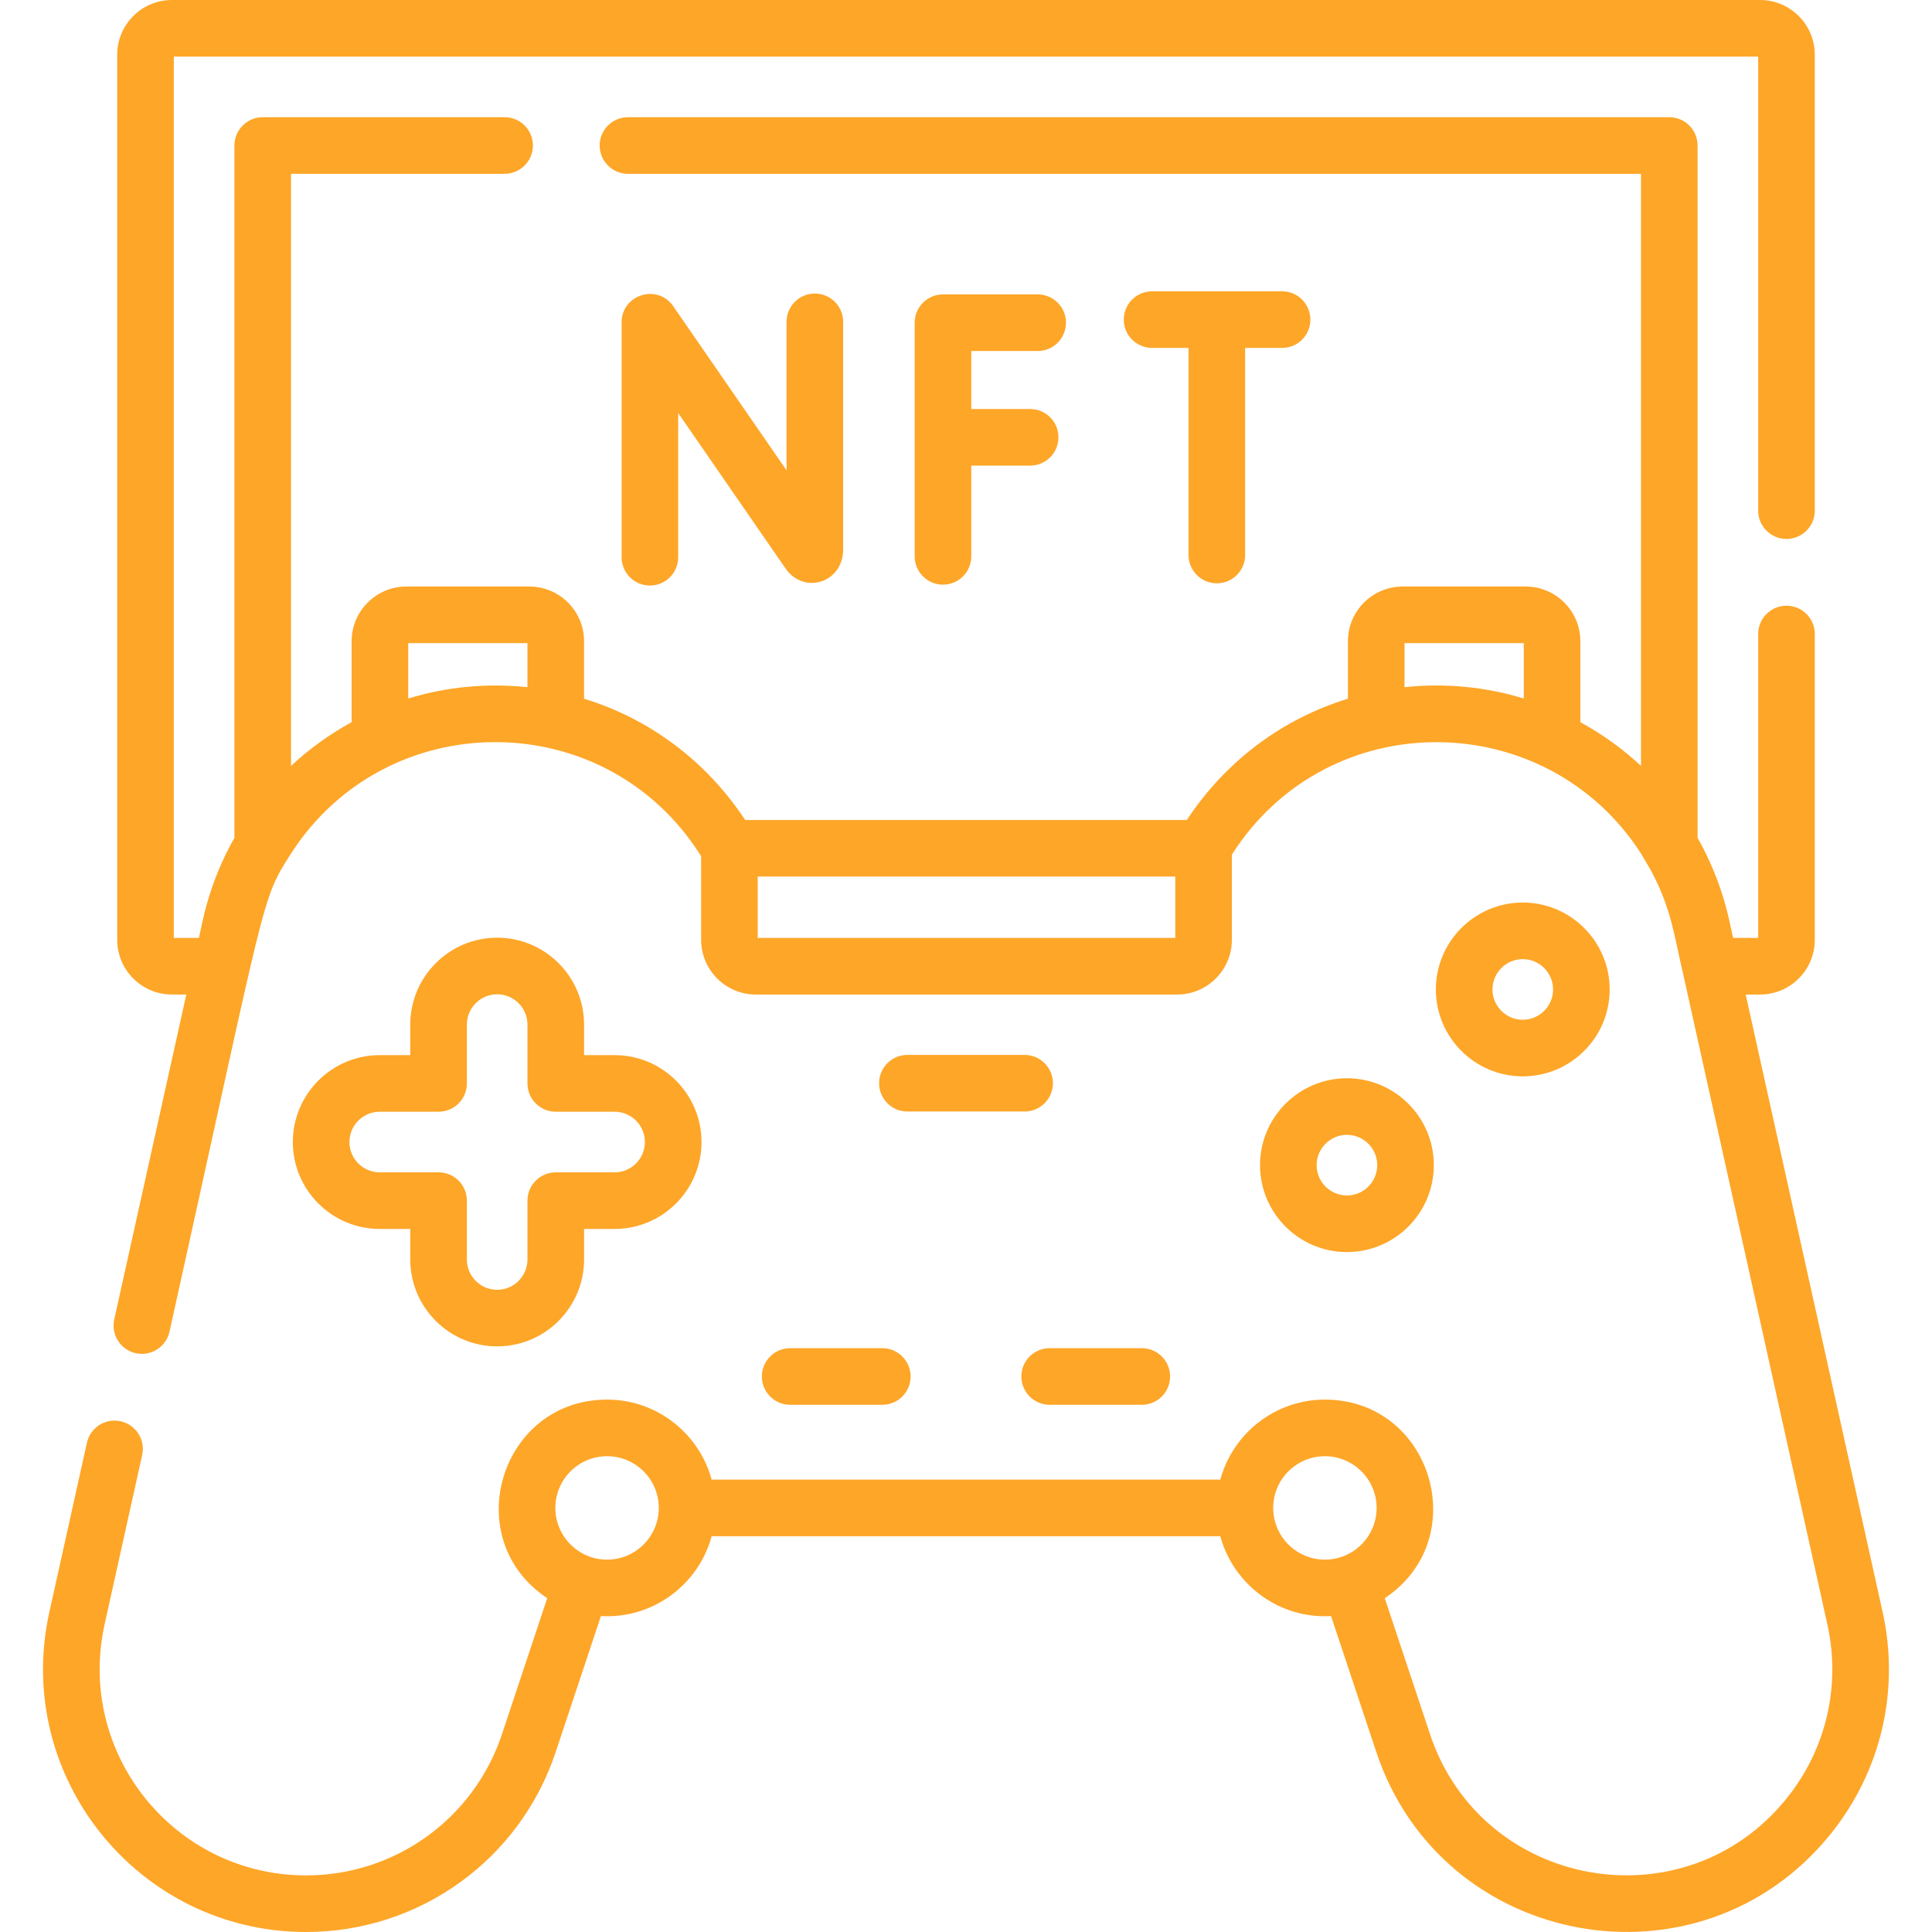
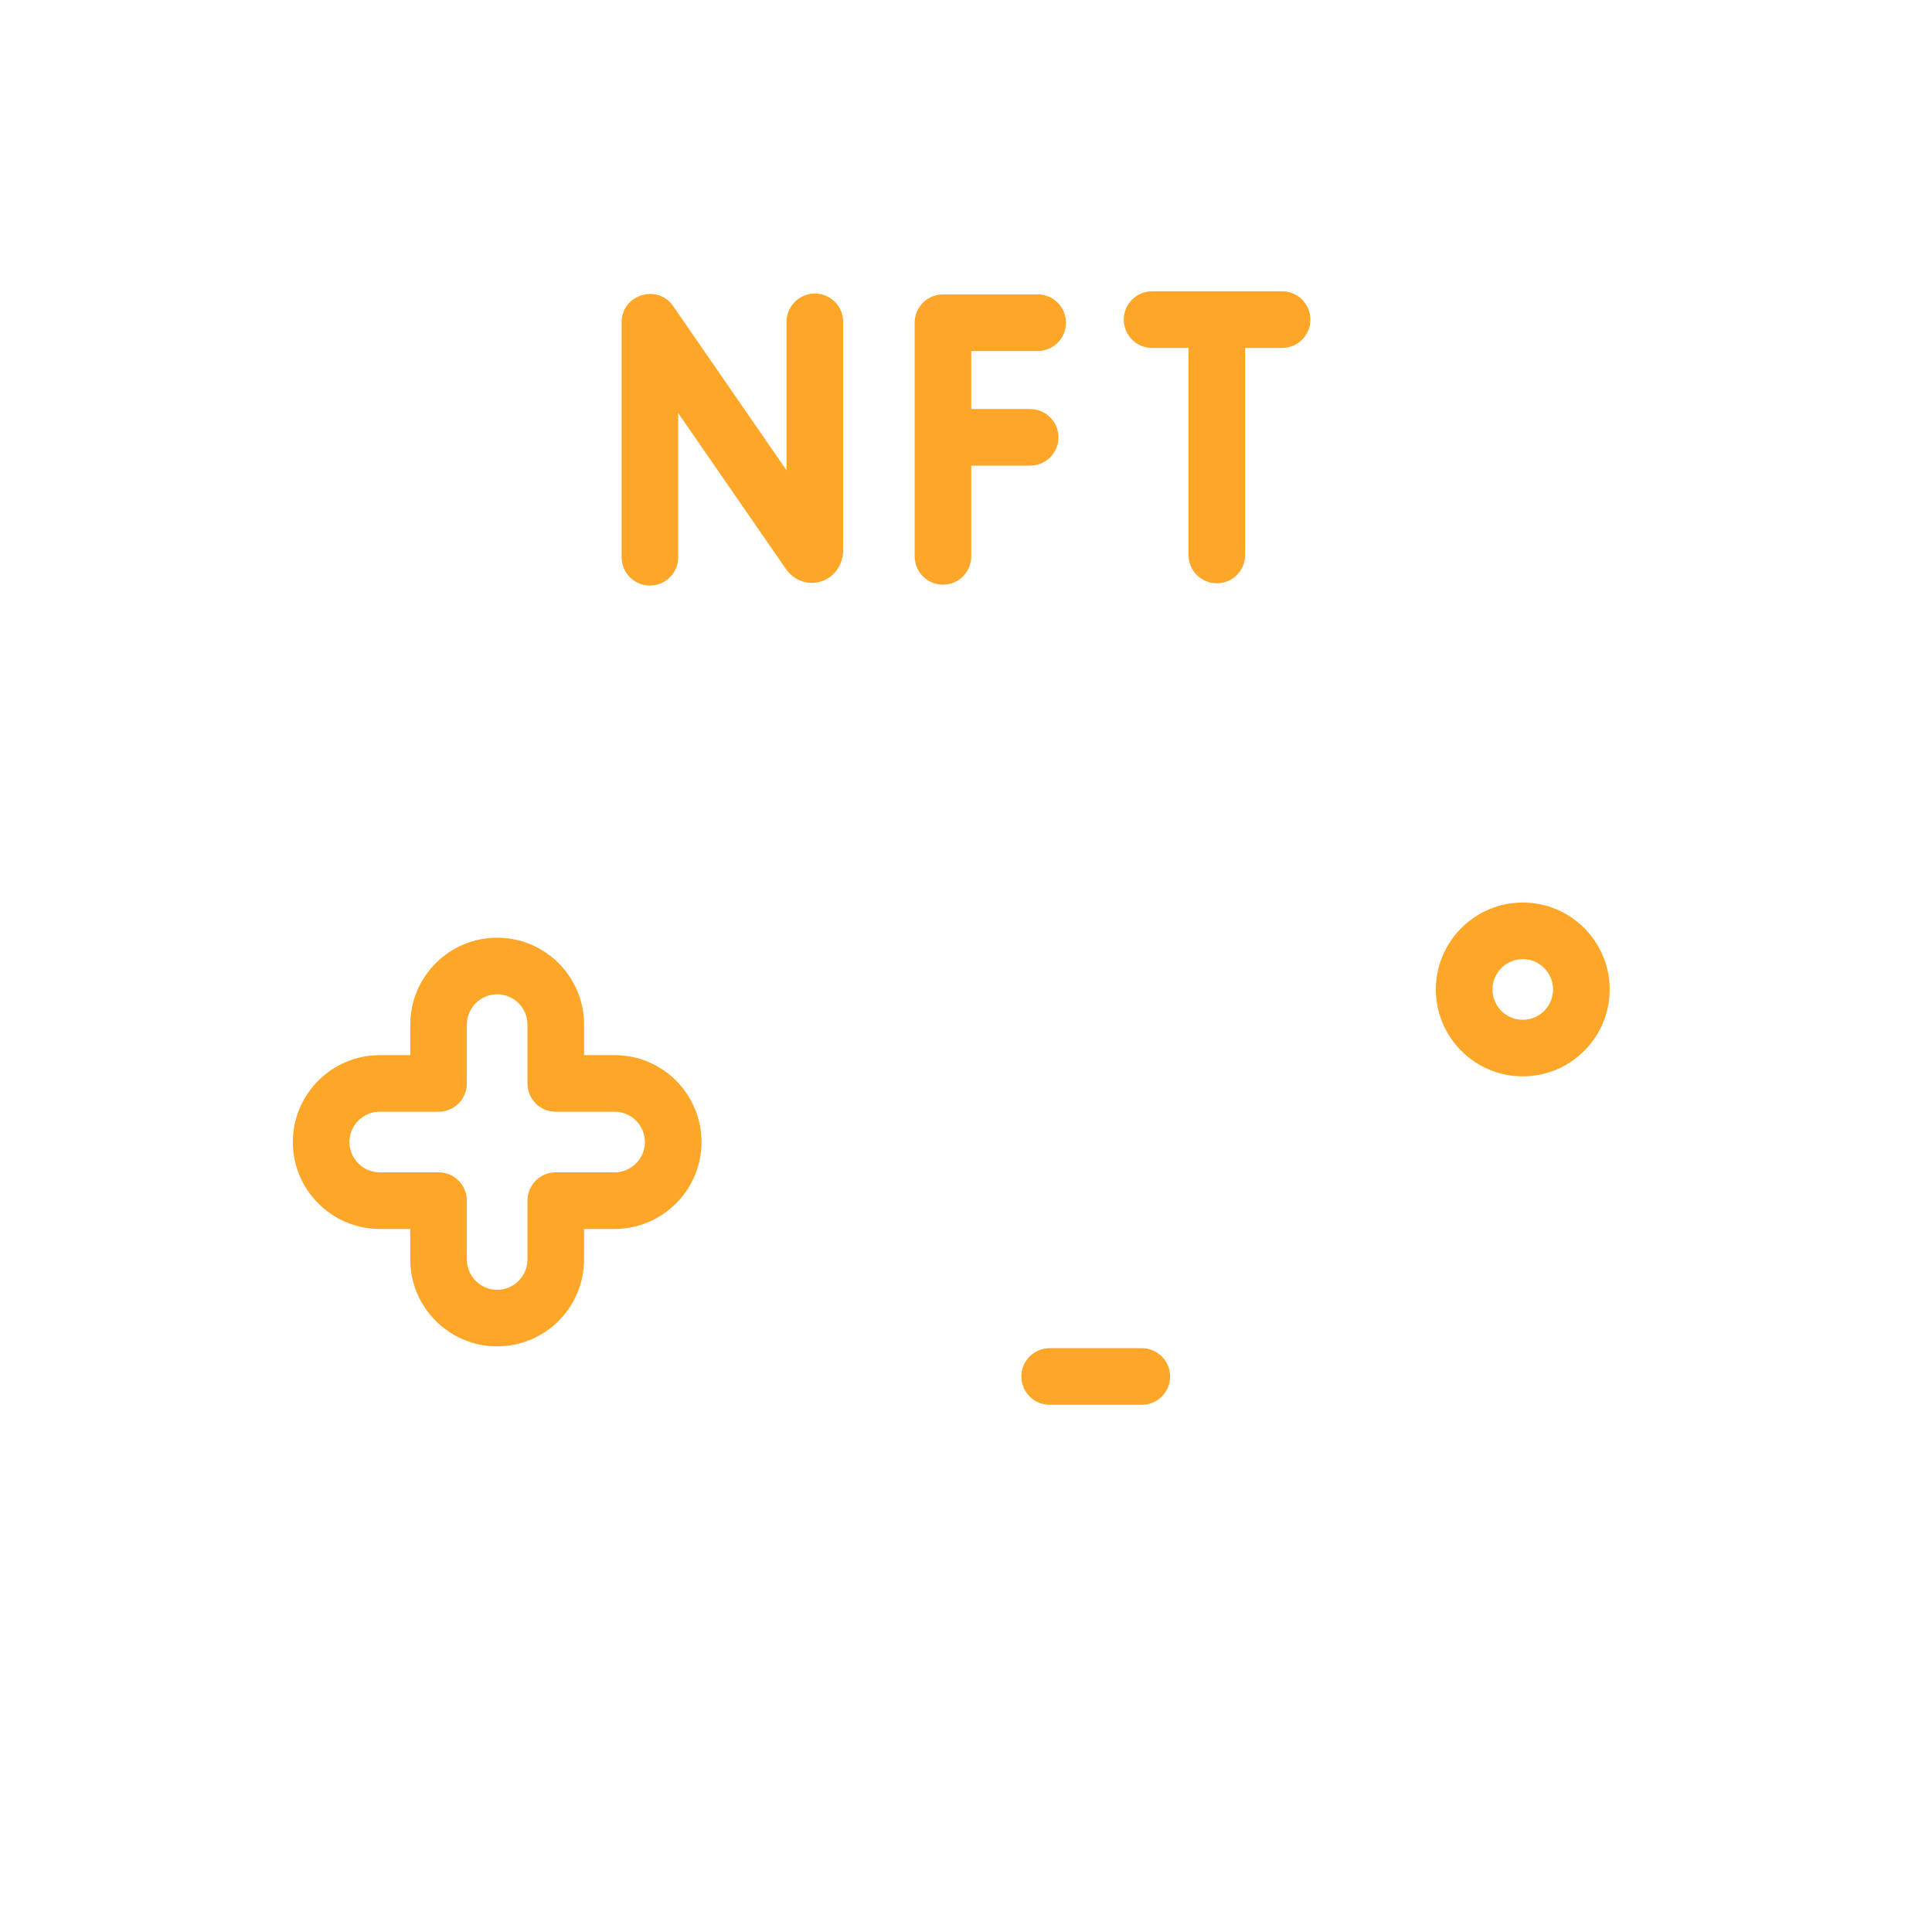
<svg xmlns="http://www.w3.org/2000/svg" width="60" height="60" viewBox="0 0 60 60" fill="none">
  <g clip-path="url(#clip0_3366_81281)">
    <path d="M21.062 17.305V12.828L24.394 17.652C24.965 18.478 26.185 18.103 26.185 17.059V9.995C26.185 9.51 25.791 9.116 25.306 9.116C24.821 9.116 24.427 9.51 24.427 9.995V14.607L20.907 9.509C20.417 8.8 19.305 9.151 19.305 10.009V17.305C19.305 17.791 19.698 18.184 20.184 18.184C20.669 18.184 21.062 17.791 21.062 17.305Z" fill="#FEA628" />
    <path d="M32.226 10.901C32.712 10.901 33.105 10.507 33.105 10.022C33.105 9.537 32.712 9.143 32.226 9.143H29.285C28.8 9.143 28.406 9.537 28.406 10.022V17.278C28.406 17.764 28.8 18.157 29.285 18.157C29.77 18.157 30.164 17.764 30.164 17.278V14.46H31.992C32.478 14.46 32.871 14.067 32.871 13.581C32.871 13.096 32.478 12.703 31.992 12.703H30.164V10.901H32.226Z" fill="#FEA628" />
    <path d="M37.79 18.115C38.275 18.115 38.669 17.722 38.669 17.236V10.805H39.816C40.302 10.805 40.695 10.412 40.695 9.926C40.695 9.441 40.302 9.047 39.816 9.047H35.779C35.294 9.047 34.9 9.441 34.9 9.926C34.9 10.412 35.294 10.805 35.779 10.805H36.911V17.236C36.911 17.722 37.304 18.115 37.79 18.115Z" fill="#FEA628" />
-     <path d="M58.467 50.064L54.214 30.886H54.66C55.597 30.886 56.36 30.124 56.36 29.187V19.689C56.36 19.204 55.966 18.811 55.481 18.811C54.995 18.811 54.602 19.204 54.602 19.689V29.128H53.824C53.735 28.814 53.584 27.549 52.72 26.019V4.519C52.72 4.034 52.326 3.64 51.841 3.64H19.502C19.016 3.64 18.623 4.034 18.623 4.519C18.623 5.004 19.016 5.398 19.502 5.398H50.962V23.785C50.395 23.256 49.764 22.802 49.079 22.428V19.914C49.079 18.977 48.317 18.215 47.38 18.215H43.561C42.624 18.215 41.861 18.977 41.861 19.914V21.699C39.828 22.322 38.066 23.632 36.859 25.465H23.141C21.933 23.632 20.171 22.322 18.138 21.699V19.914C18.138 18.977 17.376 18.215 16.439 18.215H12.62C11.683 18.215 10.92 18.977 10.92 19.914V22.428C10.237 22.801 9.606 23.256 9.038 23.785V5.398H15.671C16.157 5.398 16.55 5.004 16.55 4.519C16.55 4.034 16.157 3.64 15.671 3.64H8.159C7.674 3.64 7.28 4.034 7.28 4.519V26.019C6.416 27.548 6.268 28.802 6.175 29.128H5.398V1.758H54.602V15.859C54.602 16.344 54.995 16.738 55.481 16.738C55.966 16.738 56.36 16.344 56.36 15.859V1.699C56.36 0.762 55.597 0 54.66 0H5.339C4.402 0 3.64 0.762 3.64 1.699V29.187C3.64 30.124 4.402 30.886 5.339 30.886H5.786L3.548 40.976C3.443 41.45 3.742 41.919 4.216 42.025C4.69 42.129 5.159 41.831 5.264 41.357C8.319 27.582 8.098 27.997 9.023 26.53C11.999 21.87 18.829 21.882 21.774 26.59V29.187C21.774 30.124 22.536 30.886 23.473 30.886H36.557C37.494 30.886 38.257 30.124 38.257 29.187V26.541C41.238 21.852 48.033 21.921 50.977 26.53L51.275 27.04C51.923 28.252 52 29.114 52.264 30.213L56.75 50.444C57.173 52.352 56.715 54.32 55.491 55.844C52.319 59.797 46.011 58.67 44.41 53.855L43.005 49.633C45.774 47.79 44.463 43.466 41.146 43.466C39.595 43.466 38.286 44.521 37.898 45.951H22.101C21.713 44.521 20.404 43.466 18.853 43.466C15.541 43.466 14.218 47.786 16.994 49.633L15.59 53.855C14.717 56.479 12.273 58.242 9.507 58.242C5.404 58.242 2.363 54.443 3.249 50.444L4.415 45.187C4.52 44.713 4.221 44.244 3.747 44.139C3.273 44.034 2.804 44.333 2.699 44.807L1.533 50.064C0.401 55.169 4.289 60 9.507 60C13.031 60 16.146 57.754 17.258 54.41L18.662 50.189C20.286 50.28 21.695 49.206 22.101 47.709H37.898C38.304 49.205 39.713 50.28 41.337 50.189L42.742 54.41C44.781 60.54 52.816 61.987 56.862 56.944C58.421 55.002 59.006 52.495 58.467 50.064ZM12.678 21.692V19.973H16.381V21.341C15.089 21.206 13.842 21.338 12.678 21.692ZM23.532 29.128V27.223H36.499V29.128H23.532ZM43.619 21.341V19.973H47.322V21.692C46.16 21.339 44.914 21.205 43.619 21.341ZM18.853 48.436C17.967 48.436 17.247 47.715 17.247 46.83C17.247 45.944 17.967 45.224 18.853 45.224C19.739 45.224 20.459 45.944 20.459 46.83C20.459 47.715 19.739 48.436 18.853 48.436ZM39.54 46.83C39.54 45.944 40.26 45.224 41.146 45.224C42.032 45.224 42.752 45.944 42.752 46.83C42.752 47.715 42.032 48.436 41.146 48.436C40.26 48.436 39.54 47.715 39.54 46.83Z" fill="#FEA628" />
    <path d="M15.44 29.121C13.952 29.121 12.741 30.332 12.741 31.82V32.768H11.793C10.305 32.768 9.094 33.979 9.094 35.467C9.094 36.955 10.305 38.166 11.793 38.166H12.741V39.114C12.741 40.603 13.952 41.813 15.44 41.813C16.928 41.813 18.139 40.603 18.139 39.114V38.166H19.087C20.575 38.166 21.786 36.955 21.786 35.467C21.786 33.979 20.575 32.768 19.087 32.768H18.139V31.82C18.139 30.332 16.928 29.121 15.44 29.121ZM19.087 34.526C19.606 34.526 20.028 34.948 20.028 35.467C20.028 35.986 19.606 36.408 19.087 36.408H17.26C16.775 36.408 16.381 36.802 16.381 37.287V39.114C16.381 39.633 15.959 40.056 15.44 40.056C14.921 40.056 14.499 39.633 14.499 39.114V37.287C14.499 36.802 14.105 36.408 13.62 36.408H11.793C11.274 36.408 10.852 35.986 10.852 35.467C10.852 34.948 11.274 34.526 11.793 34.526H13.62C14.105 34.526 14.499 34.133 14.499 33.647V31.82C14.499 31.301 14.921 30.879 15.44 30.879C15.959 30.879 16.381 31.301 16.381 31.82V33.647C16.381 34.133 16.775 34.526 17.26 34.526H19.087Z" fill="#FEA628" />
    <path d="M49.99 30.729C49.99 29.24 48.779 28.029 47.291 28.029C45.803 28.029 44.592 29.24 44.592 30.729C44.592 32.217 45.803 33.427 47.291 33.427C48.779 33.428 49.99 32.217 49.99 30.729ZM46.35 30.729C46.35 30.21 46.772 29.787 47.291 29.787C47.81 29.787 48.232 30.21 48.232 30.729C48.232 31.247 47.81 31.67 47.291 31.67C46.772 31.67 46.35 31.247 46.35 30.729Z" fill="#FEA628" />
-     <path d="M44.529 36.185C44.529 34.697 43.318 33.486 41.83 33.486C40.342 33.486 39.131 34.697 39.131 36.185C39.131 37.674 40.342 38.884 41.83 38.884C43.318 38.884 44.529 37.674 44.529 36.185ZM40.889 36.185C40.889 35.666 41.311 35.244 41.83 35.244C42.349 35.244 42.771 35.666 42.771 36.185C42.771 36.704 42.349 37.126 41.83 37.126C41.311 37.126 40.889 36.704 40.889 36.185Z" fill="#FEA628" />
-     <path d="M23.66 42.748C23.66 43.233 24.054 43.627 24.539 43.627H27.401C27.886 43.627 28.28 43.233 28.28 42.748C28.28 42.262 27.886 41.869 27.401 41.869H24.539C24.054 41.869 23.66 42.262 23.66 42.748Z" fill="#FEA628" />
    <path d="M31.719 42.748C31.719 43.233 32.112 43.627 32.598 43.627H35.46C35.945 43.627 36.339 43.233 36.339 42.748C36.339 42.262 35.945 41.869 35.46 41.869H32.598C32.112 41.869 31.719 42.262 31.719 42.748Z" fill="#FEA628" />
-     <path d="M31.82 32.761H28.18C27.694 32.761 27.301 33.155 27.301 33.64C27.301 34.126 27.694 34.519 28.18 34.519H31.82C32.305 34.519 32.699 34.126 32.699 33.64C32.699 33.155 32.305 32.761 31.82 32.761Z" fill="#FEA628" />
  </g>
  <defs>
    <clipPath id="clip0_3366_81281">
      <rect width="60" height="60" fill="white" />
    </clipPath>
  </defs>
</svg>